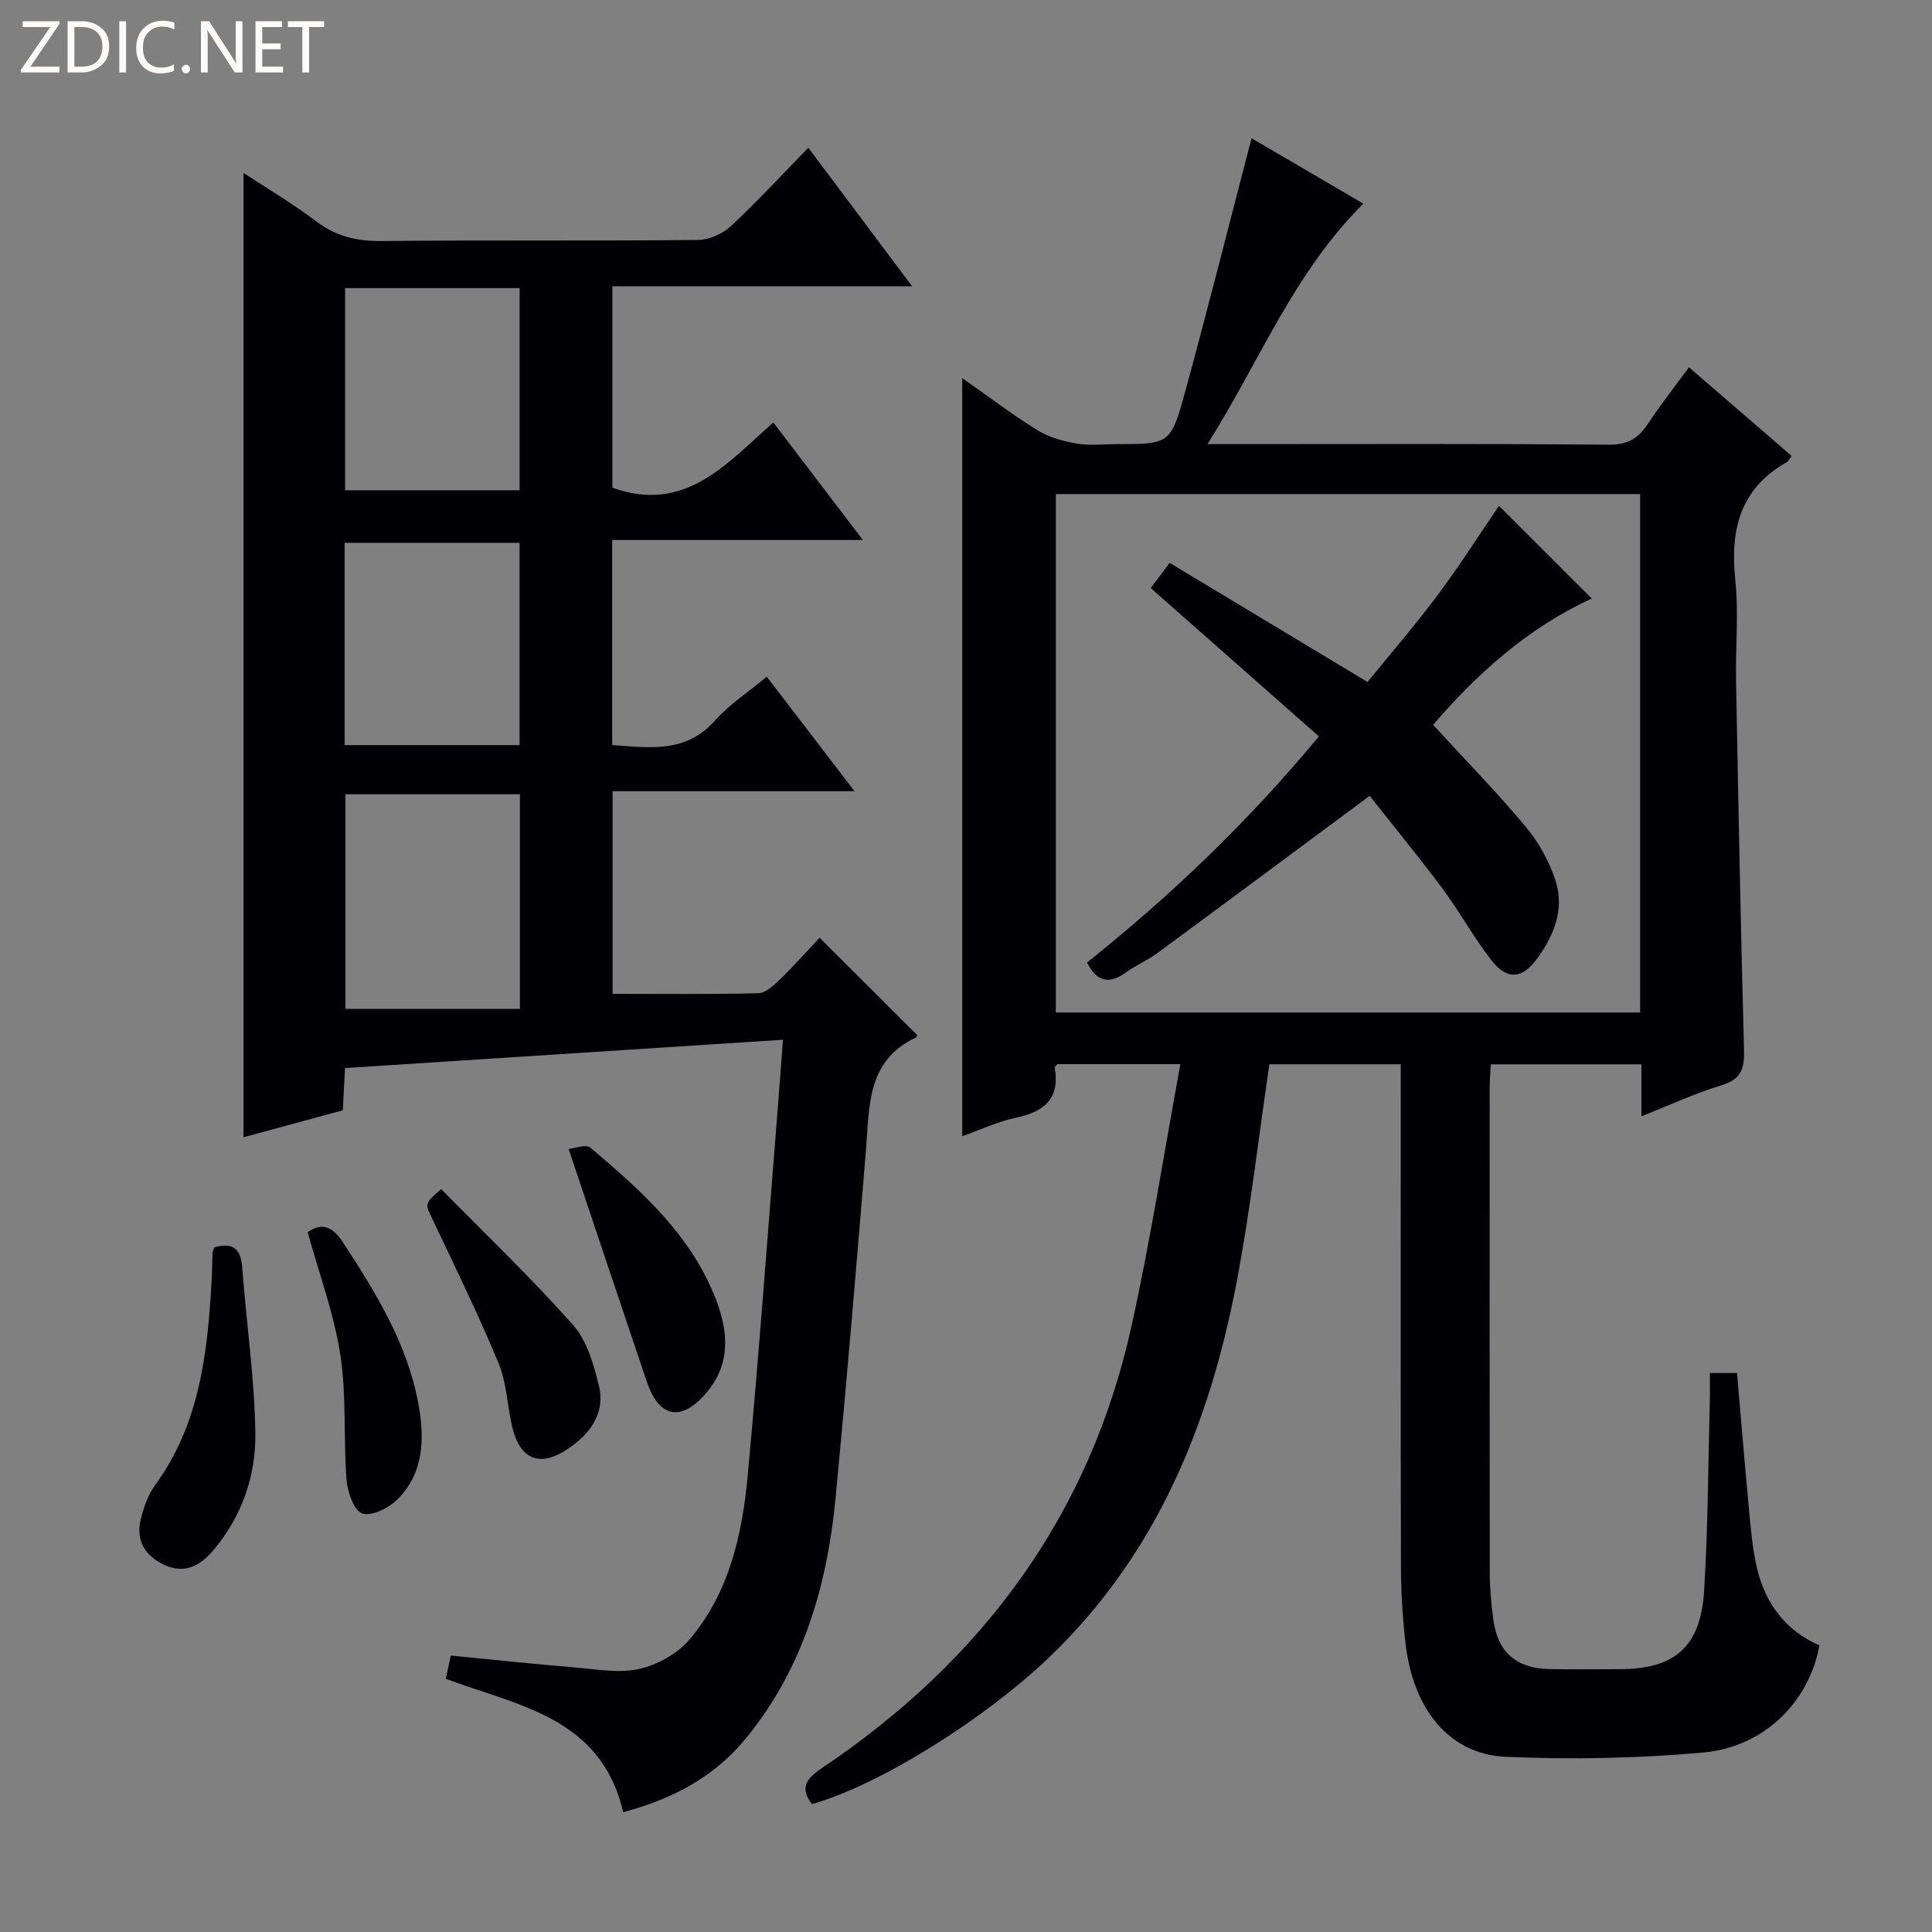
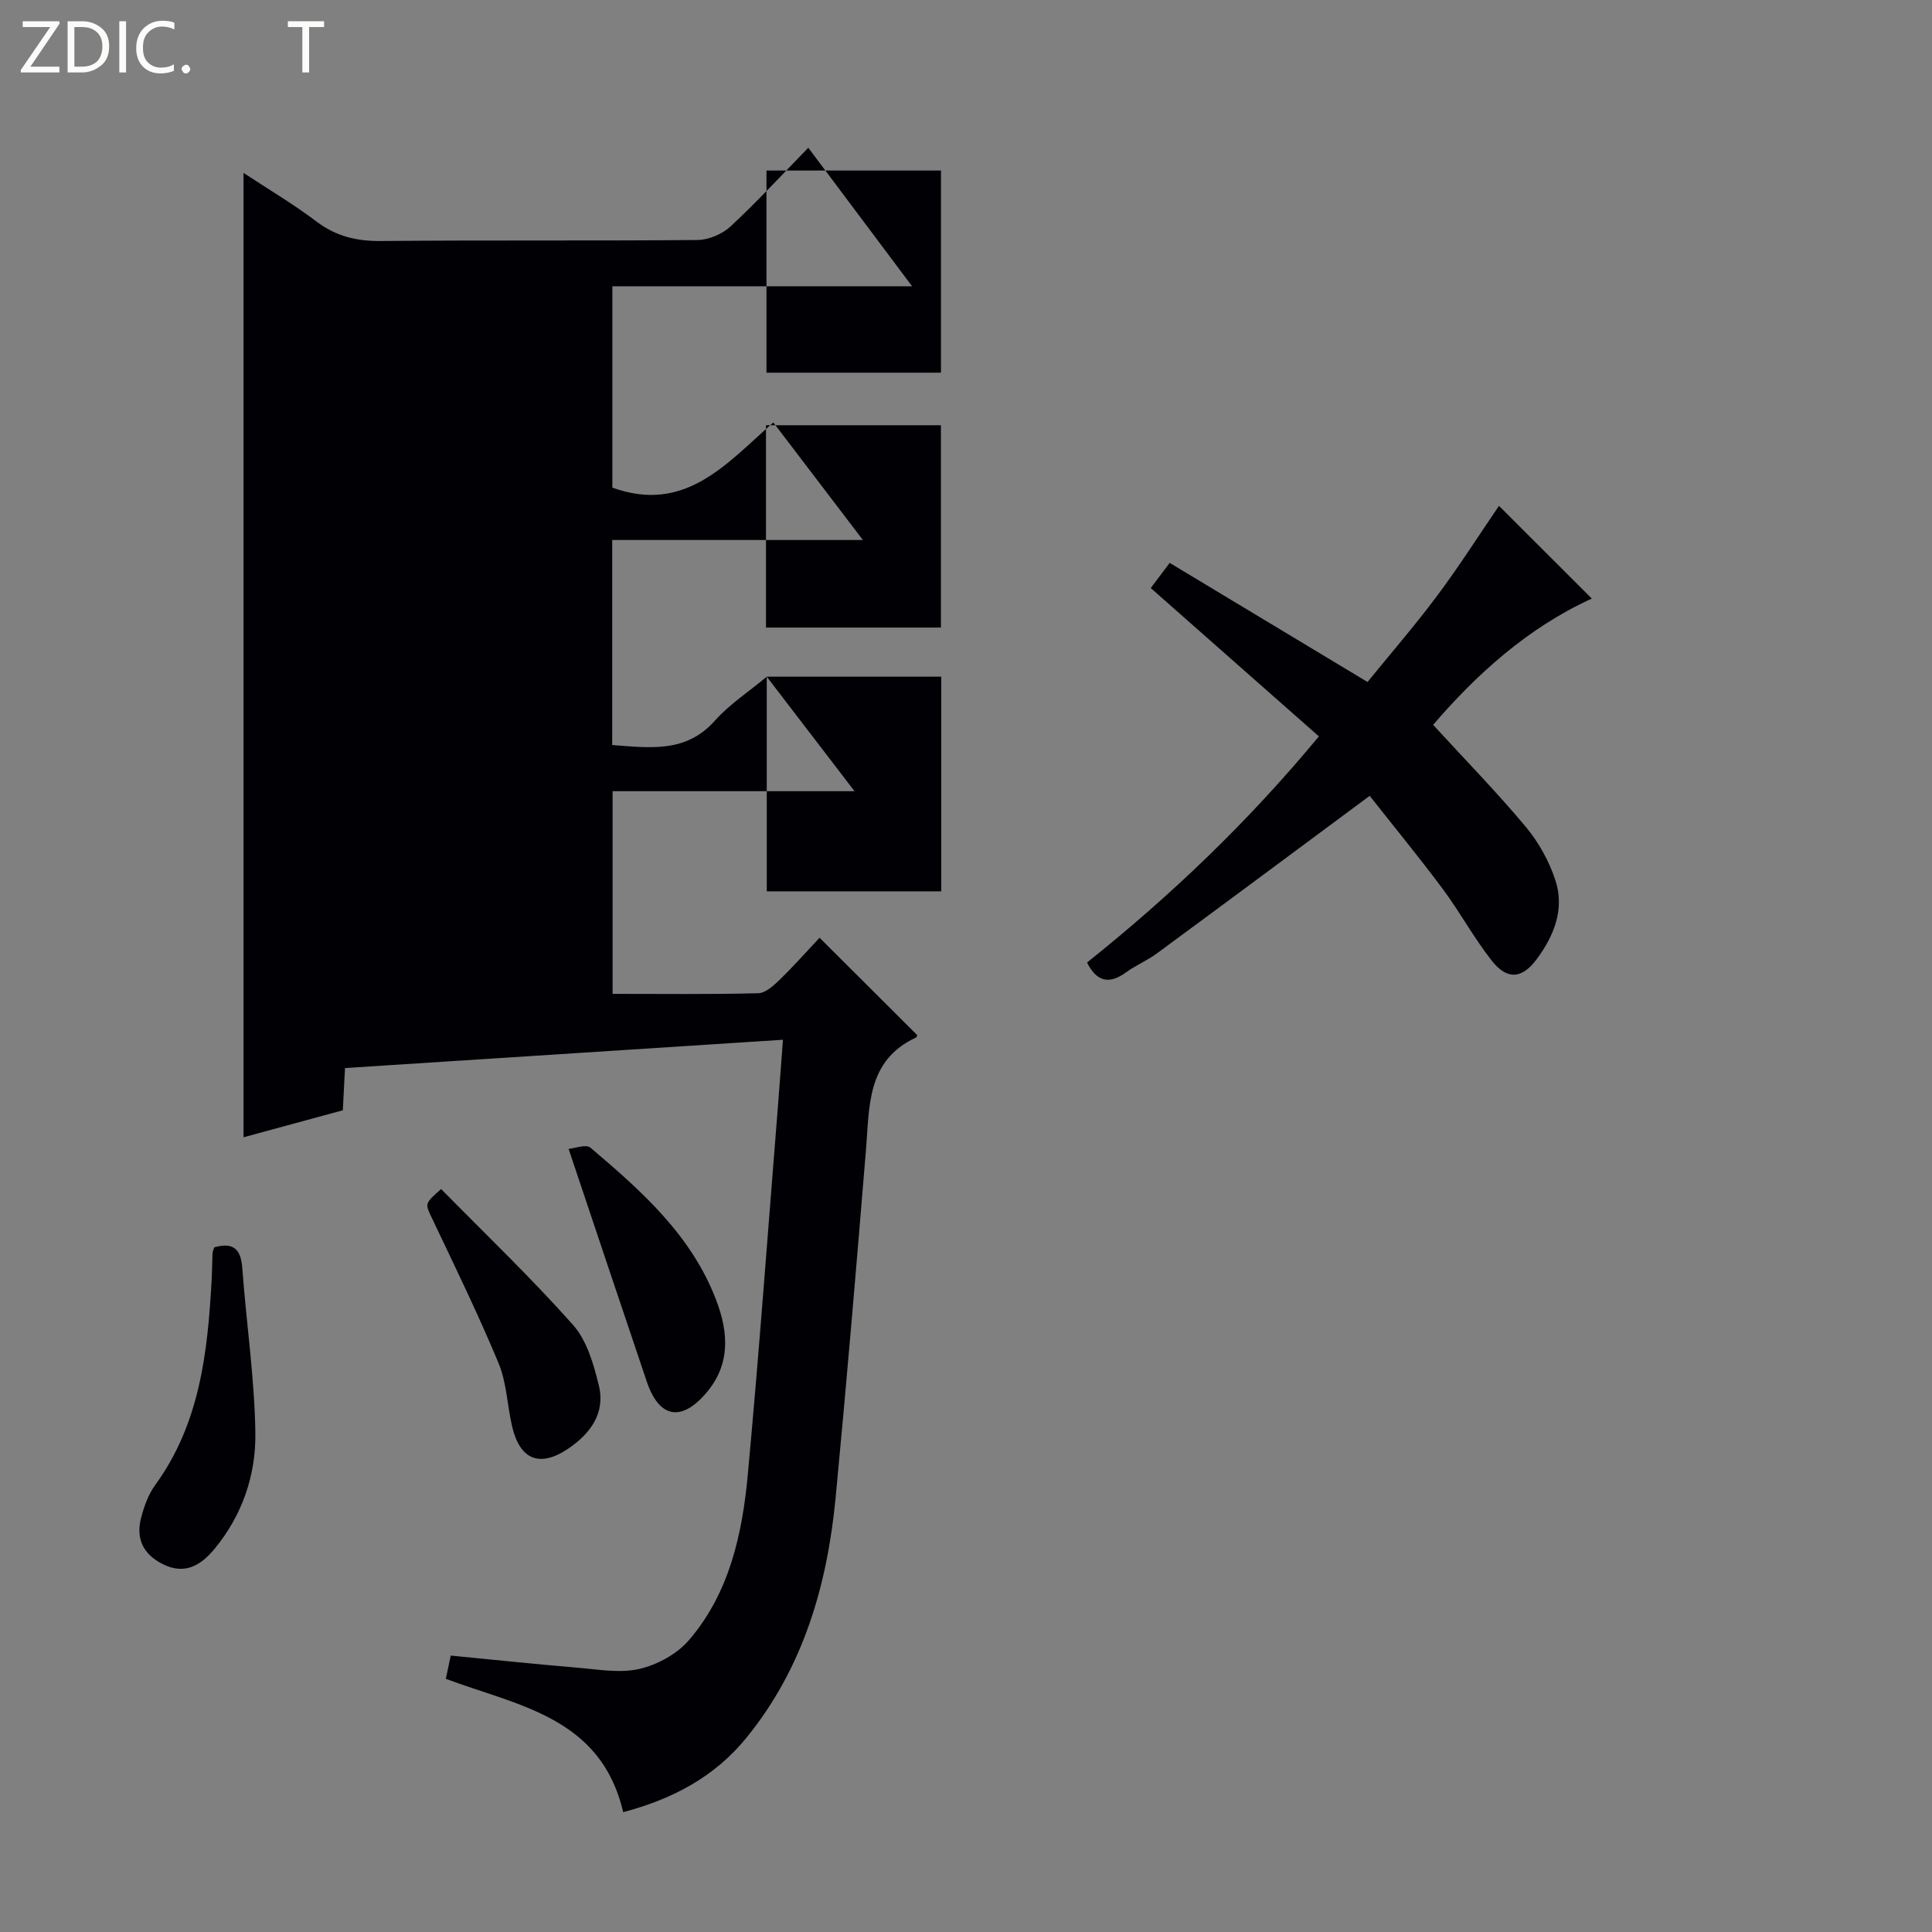
<svg xmlns="http://www.w3.org/2000/svg" enable-background="new 0 0 400 400" viewBox="0 0 400 400">
  <rect x="0" y="0" width="400" height="400" fill="#808080" stroke="none" />
  <g fill="#fcfbfa">
    <path d="m12.4 4.8-6.1 9h6v1.2h-8v-.5l6.1-8.9h-5.7v-1.2h7.6v.4z" />
    <path d="m14 15v-10.6h3c1.6 0 2.9.5 4 1.4s1.6 2.2 1.6 3.8-.5 3-1.6 3.9-2.4 1.5-4 1.5zm1.4-9.4v8.2h1.6c1.3 0 2.4-.4 3.1-1.1s1.1-1.8 1.1-3.1-.4-2.3-1.2-3-1.8-1-3.1-1z" />
    <path d="m26.1 4.4v10.6h-1.4v-10.6z" />
    <path d="m36.1 14.6c-.8.4-1.8.6-2.9.6-1.5 0-2.7-.5-3.6-1.4s-1.4-2.2-1.4-3.8c0-1.7.5-3.1 1.5-4.1s2.3-1.6 3.9-1.6c1 0 1.8.1 2.5.4v1.4c-.8-.4-1.6-.6-2.5-.6-1.2 0-2.1.4-2.9 1.2s-1.1 1.8-1.1 3.2c0 1.3.3 2.3 1 3s1.6 1.1 2.7 1.1c1 0 2-.2 2.7-.7v1.3z" />
    <path d="m37.6 14.3c0-.2.1-.5.3-.6s.4-.3.6-.3c.3 0 .5.1.6.3s.3.4.3.6-.1.4-.3.6-.4.3-.6.3c-.3 0-.5-.1-.6-.3s-.3-.4-.3-.6z" />
-     <path d="m50.2 15h-1.6l-5.3-8.2c-.2-.2-.3-.5-.4-.7 0 .2.1.7.1 1.5v7.4h-1.4v-10.6h1.7l5.2 8.1c.2.4.4.6.4.7 0-.3-.1-.8-.1-1.5v-7.3h1.4z" />
-     <path d="m58.6 15h-5.7v-10.6h5.5v1.2h-4.1v3.4h3.8v1.2h-3.8v3.6h4.3z" />
    <path d="m67.1 5.6h-3.1v9.4h-1.4v-9.4h-3v-1.2h7.5z" />
  </g>
-   <path d="m339.84 231.12c0-3.85 0-7.13 0-10.76-10.44 0-20.52 0-31.19 0-.08 1.63-.23 3.39-.23 5.14-.01 33.33-.03 66.66.02 99.99.01 3.31.3 6.65.75 9.94.9 6.6 4.76 9.98 11.48 10.13 4.83.11 9.67.03 14.5.03 11.53 0 16.92-4.54 17.65-16.23.82-13.11.83-26.28 1.18-39.42.05-1.8.01-3.61.01-5.67h5.62c.81 9.36 1.58 18.75 2.47 28.12.39 4.13.72 8.31 1.67 12.32 1.73 7.33 5.97 12.91 12.92 15.95-2.11 11.65-11.4 21.04-24.05 22.18-13.55 1.22-27.28 1.48-40.88.89-11.72-.51-19.26-9.87-20.79-23.68-.59-5.27-.91-10.61-.92-15.91-.08-32.66-.04-65.33-.04-97.99 0-1.82 0-3.63 0-5.8-9.32 0-18.37 0-27.2 0-2.25 15.19-3.96 30.37-6.82 45.32-5.61 29.27-16.52 56.05-38.56 77.26-13.25 12.75-35.08 26.55-49.31 30.59-2.64-3.37-1.13-5.32 2.01-7.43 33.16-22.26 55.48-52.27 64.15-91.58 3.92-17.77 6.71-35.78 10.11-54.19-9.27 0-17.36 0-25.47 0-.19.24-.59.53-.55.75 1.12 6.46-2.24 9.14-8.1 10.36-3.67.76-7.16 2.44-11.05 3.82 0-52.38 0-104.33 0-156.97 5.39 3.78 10.37 7.58 15.67 10.85 2.38 1.47 5.33 2.23 8.13 2.72 2.59.45 5.32.1 7.98.1 11.16 0 11.39.06 14.39-10.9 4.72-17.27 9.09-34.63 13.73-52.43 7.26 4.25 15.04 8.81 23.15 13.55-14.36 14.22-21.41 32.53-32.27 49.78h6.12c25.66 0 51.33-.11 76.99.12 3.88.03 6.09-1.31 8.07-4.32 2.56-3.88 5.45-7.54 8.5-11.71 7.16 6.18 14.18 12.24 21.24 18.34-.35.5-.54 1.05-.91 1.26-9.71 5.45-11.84 13.96-10.74 24.4.73 6.92.03 13.99.16 20.98.48 25.46.96 50.92 1.65 76.37.1 3.79-.52 6.03-4.57 7.27-5.51 1.67-10.78 4.13-16.67 6.46zm-.27-128.83c-40.7 0-80.8 0-120.97 0v107.34h120.97c0-35.89 0-71.47 0-107.34z" fill="#010105" />
-   <path d="m158.75 140.1c6.06 7.91 11.81 15.41 18.17 23.71-17.06 0-33.37 0-50.09 0v41.96c10.26 0 20.21.12 30.16-.13 1.51-.04 3.19-1.59 4.44-2.8 2.98-2.9 5.74-6.02 8.25-8.69 6.97 6.94 13.52 13.48 20.19 20.13.02-.04-.02.43-.23.53-10.22 4.76-9.61 14.23-10.35 23.26-1.97 24.01-3.99 48.01-6.28 71.98-1.74 18.15-6.68 35.23-18.45 49.71-6.63 8.17-15.4 12.75-25.54 15.43-4.58-19.72-21.8-22.01-36.72-27.61.31-1.45.61-2.87 1.02-4.81 8.72.85 17.43 1.77 26.16 2.5 4.3.36 8.83 1.2 12.9.26 3.73-.86 7.82-3.1 10.29-5.99 8.33-9.72 11.01-21.88 12.15-34.2 2.33-25.14 4.16-50.33 6.18-75.51.37-4.61.7-9.23 1.1-14.56-30.45 1.97-60.35 3.9-90.67 5.86-.15 2.87-.28 5.47-.45 8.74-6.63 1.8-13.42 3.65-20.56 5.59 0-66.66 0-132.8 0-199.66 5.1 3.36 10.31 6.44 15.11 10.07 4.08 3.08 8.34 4.08 13.39 4.03 21.82-.21 43.65-.01 65.48-.21 2.32-.02 5.13-1.22 6.85-2.81 5.49-5.09 10.56-10.62 16.1-16.29 7.13 9.52 13.95 18.62 21.49 28.68-21.32 0-41.51 0-62.06 0v41.69c15.11 5.46 23.69-5.03 33.33-13.49 6.21 8.15 12.08 15.86 18.54 24.33-17.79 0-34.67 0-51.9 0v42.45c7.84.57 15.31 1.71 21.32-5.11 2.95-3.31 6.82-5.82 10.68-9.04zm-87.24 24.34v44.44h36.13c0-15.36 0-29.76 0-44.44-12.06 0-23.83 0-36.13 0zm-.06-104.79v41.85h36.13c0-14.16 0-27.89 0-41.85-12.1 0-23.85 0-36.13 0zm-.1 94.62h36.22c0-14.21 0-28.09 0-41.89-12.26 0-24.16 0-36.22 0z" fill="#010105" />
+   <path d="m158.75 140.1c6.06 7.91 11.81 15.41 18.17 23.71-17.06 0-33.37 0-50.09 0v41.96c10.26 0 20.21.12 30.16-.13 1.51-.04 3.19-1.59 4.44-2.8 2.98-2.9 5.74-6.02 8.25-8.69 6.97 6.94 13.52 13.48 20.19 20.13.02-.04-.02.43-.23.53-10.22 4.76-9.61 14.23-10.35 23.26-1.97 24.01-3.99 48.01-6.28 71.98-1.74 18.15-6.68 35.23-18.45 49.71-6.63 8.17-15.4 12.75-25.54 15.43-4.58-19.72-21.8-22.01-36.72-27.61.31-1.45.61-2.87 1.02-4.81 8.72.85 17.43 1.77 26.16 2.5 4.3.36 8.83 1.2 12.9.26 3.73-.86 7.82-3.1 10.29-5.99 8.33-9.72 11.01-21.88 12.15-34.2 2.33-25.14 4.16-50.33 6.18-75.51.37-4.61.7-9.23 1.1-14.56-30.45 1.97-60.35 3.9-90.67 5.86-.15 2.87-.28 5.47-.45 8.74-6.63 1.8-13.42 3.65-20.56 5.59 0-66.66 0-132.8 0-199.66 5.1 3.36 10.31 6.44 15.11 10.07 4.08 3.08 8.34 4.08 13.39 4.03 21.82-.21 43.65-.01 65.48-.21 2.32-.02 5.13-1.22 6.85-2.81 5.49-5.09 10.56-10.62 16.1-16.29 7.13 9.52 13.95 18.62 21.49 28.68-21.32 0-41.51 0-62.06 0v41.69c15.11 5.46 23.69-5.03 33.33-13.49 6.21 8.15 12.08 15.86 18.54 24.33-17.79 0-34.67 0-51.9 0v42.45c7.84.57 15.31 1.71 21.32-5.11 2.95-3.31 6.82-5.82 10.68-9.04zv44.44h36.13c0-15.36 0-29.76 0-44.44-12.06 0-23.83 0-36.13 0zm-.06-104.79v41.85h36.13c0-14.16 0-27.89 0-41.85-12.1 0-23.85 0-36.13 0zm-.1 94.62h36.22c0-14.21 0-28.09 0-41.89-12.26 0-24.16 0-36.22 0z" fill="#010105" />
  <path d="m44.35 258.25c4.08-1.16 5.54.47 5.82 4.35.83 11.38 2.54 22.74 2.7 34.13.12 8.68-2.73 17.02-8.44 23.93-2.8 3.39-6.17 5.52-10.83 3.13-4-2.05-5.48-5.27-4.4-9.48.61-2.37 1.49-4.86 2.91-6.82 9.28-12.73 10.88-27.5 11.71-42.51.1-1.82.1-3.65.18-5.48.01-.31.17-.62.35-1.25z" fill="#010105" />
  <path d="m117.72 237.86c1.25-.1 3.61-1.02 4.53-.24 10.56 8.95 20.93 18.13 26.05 31.61 2.59 6.81 2.9 13.38-2.12 19.21-5.18 6.03-9.74 5.09-12.26-2.36-5.3-15.68-10.55-31.39-16.2-48.22z" fill="#010105" />
  <path d="m91.33 246.18c9.13 9.29 18.62 18.35 27.31 28.13 2.88 3.24 4.28 8.16 5.35 12.56 1.38 5.68-1.75 9.94-6.32 13.04-5.9 4-10.04 2.35-11.65-4.62-1.01-4.36-1.12-9.04-2.81-13.09-4.2-10.09-9-19.93-13.69-29.81-1.53-3.2-1.71-3.12 1.81-6.21z" fill="#010105" />
-   <path d="m63.7 255.1c2.86-1.98 5.06-1.32 7.29 2.09 6.85 10.49 13.41 21.1 15.67 33.65 1.26 7.04 1.1 14.15-4.38 19.6-1.79 1.78-5.32 3.55-7.26 2.91-1.71-.56-3.08-4.43-3.27-6.94-.67-8.6.02-17.36-1.28-25.84-1.28-8.45-4.34-16.63-6.77-25.47z" fill="#010105" />
  <path d="m283.58 164.77c-15.18 11.25-29.58 21.97-44.05 32.62-2 1.47-4.36 2.45-6.37 3.91-3.43 2.49-6.05 2.08-8.1-2.02 17.25-13.78 33.24-28.99 48-46.82-11.67-10.29-23.09-20.37-34.81-30.71 1.1-1.47 2.36-3.14 3.92-5.21 13.65 8.22 27.01 16.26 40.96 24.66 4.7-5.78 9.8-11.67 14.45-17.9 4.57-6.12 8.68-12.59 12.77-18.57 6.24 6.23 12.68 12.67 19.22 19.2-13.3 6.04-24.02 15.84-32.86 26.14 6.57 7.16 13.15 13.9 19.18 21.11 2.68 3.21 4.87 7.16 6.16 11.14 1.92 5.93-.32 11.46-3.91 16.29-3.04 4.09-6.12 4.32-9.31.26-3.68-4.69-6.55-10.01-10.11-14.8-4.96-6.66-10.24-13.08-15.14-19.3z" fill="#010105" />
</svg>